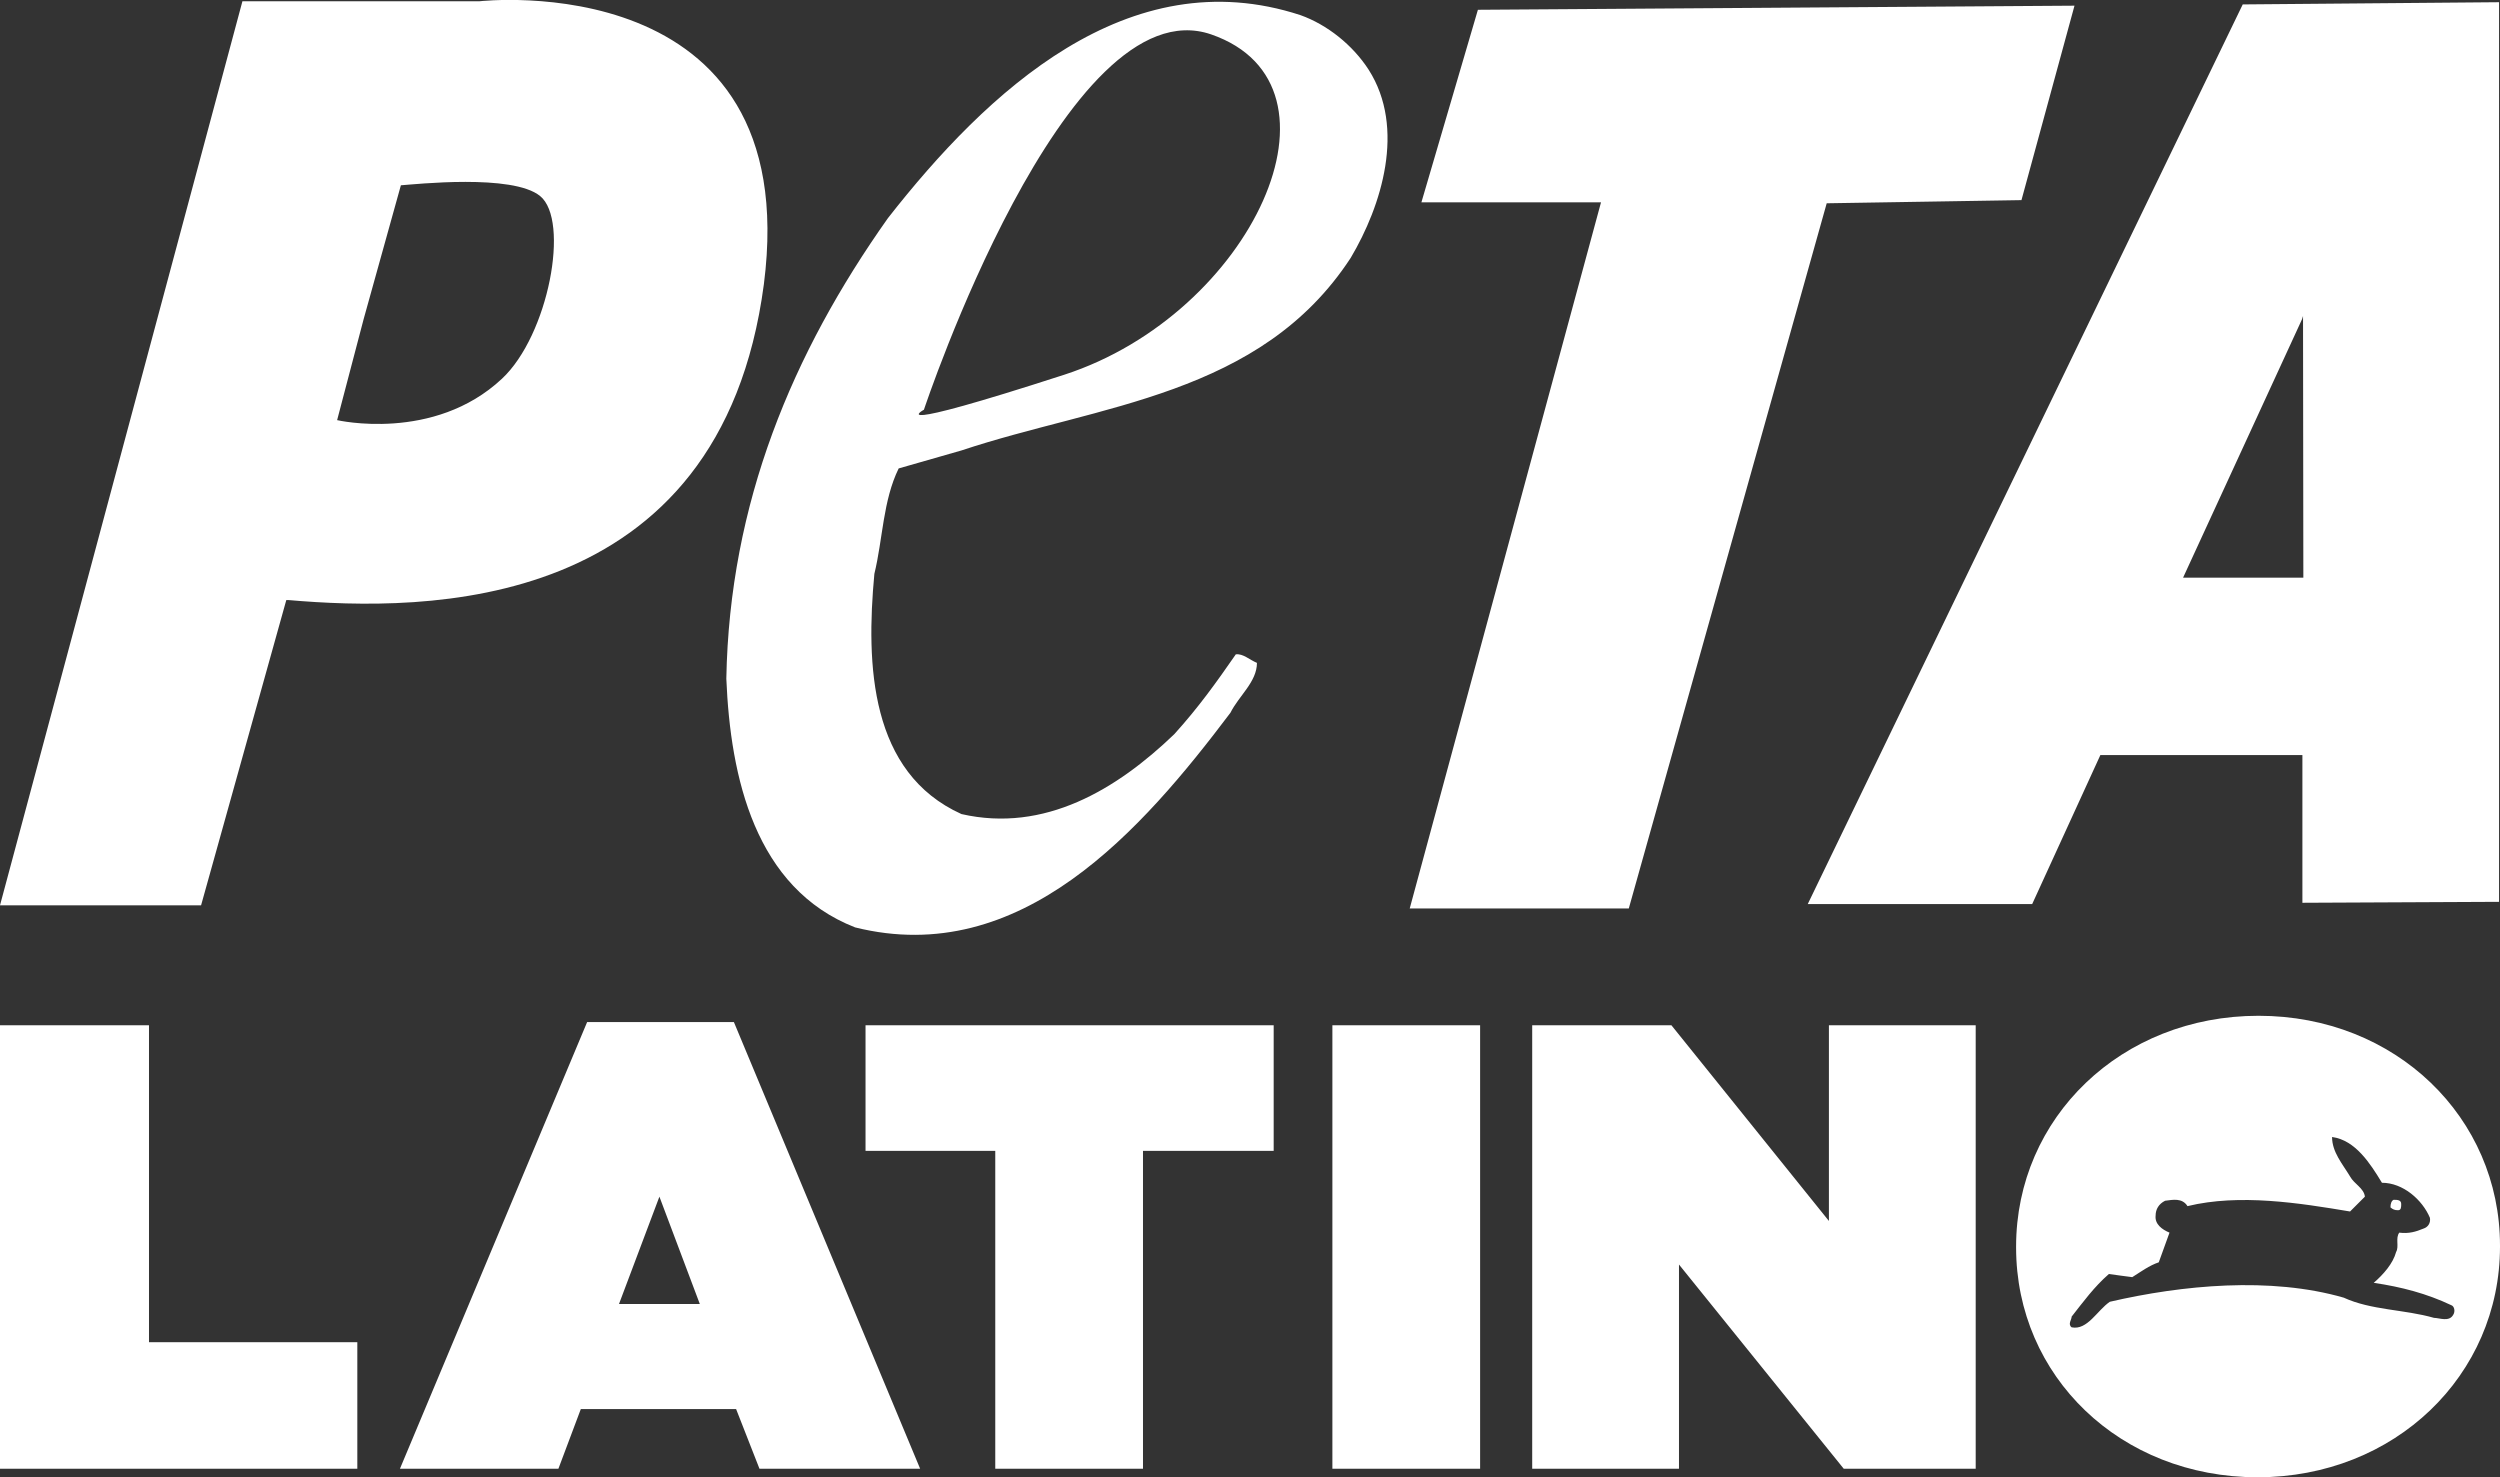
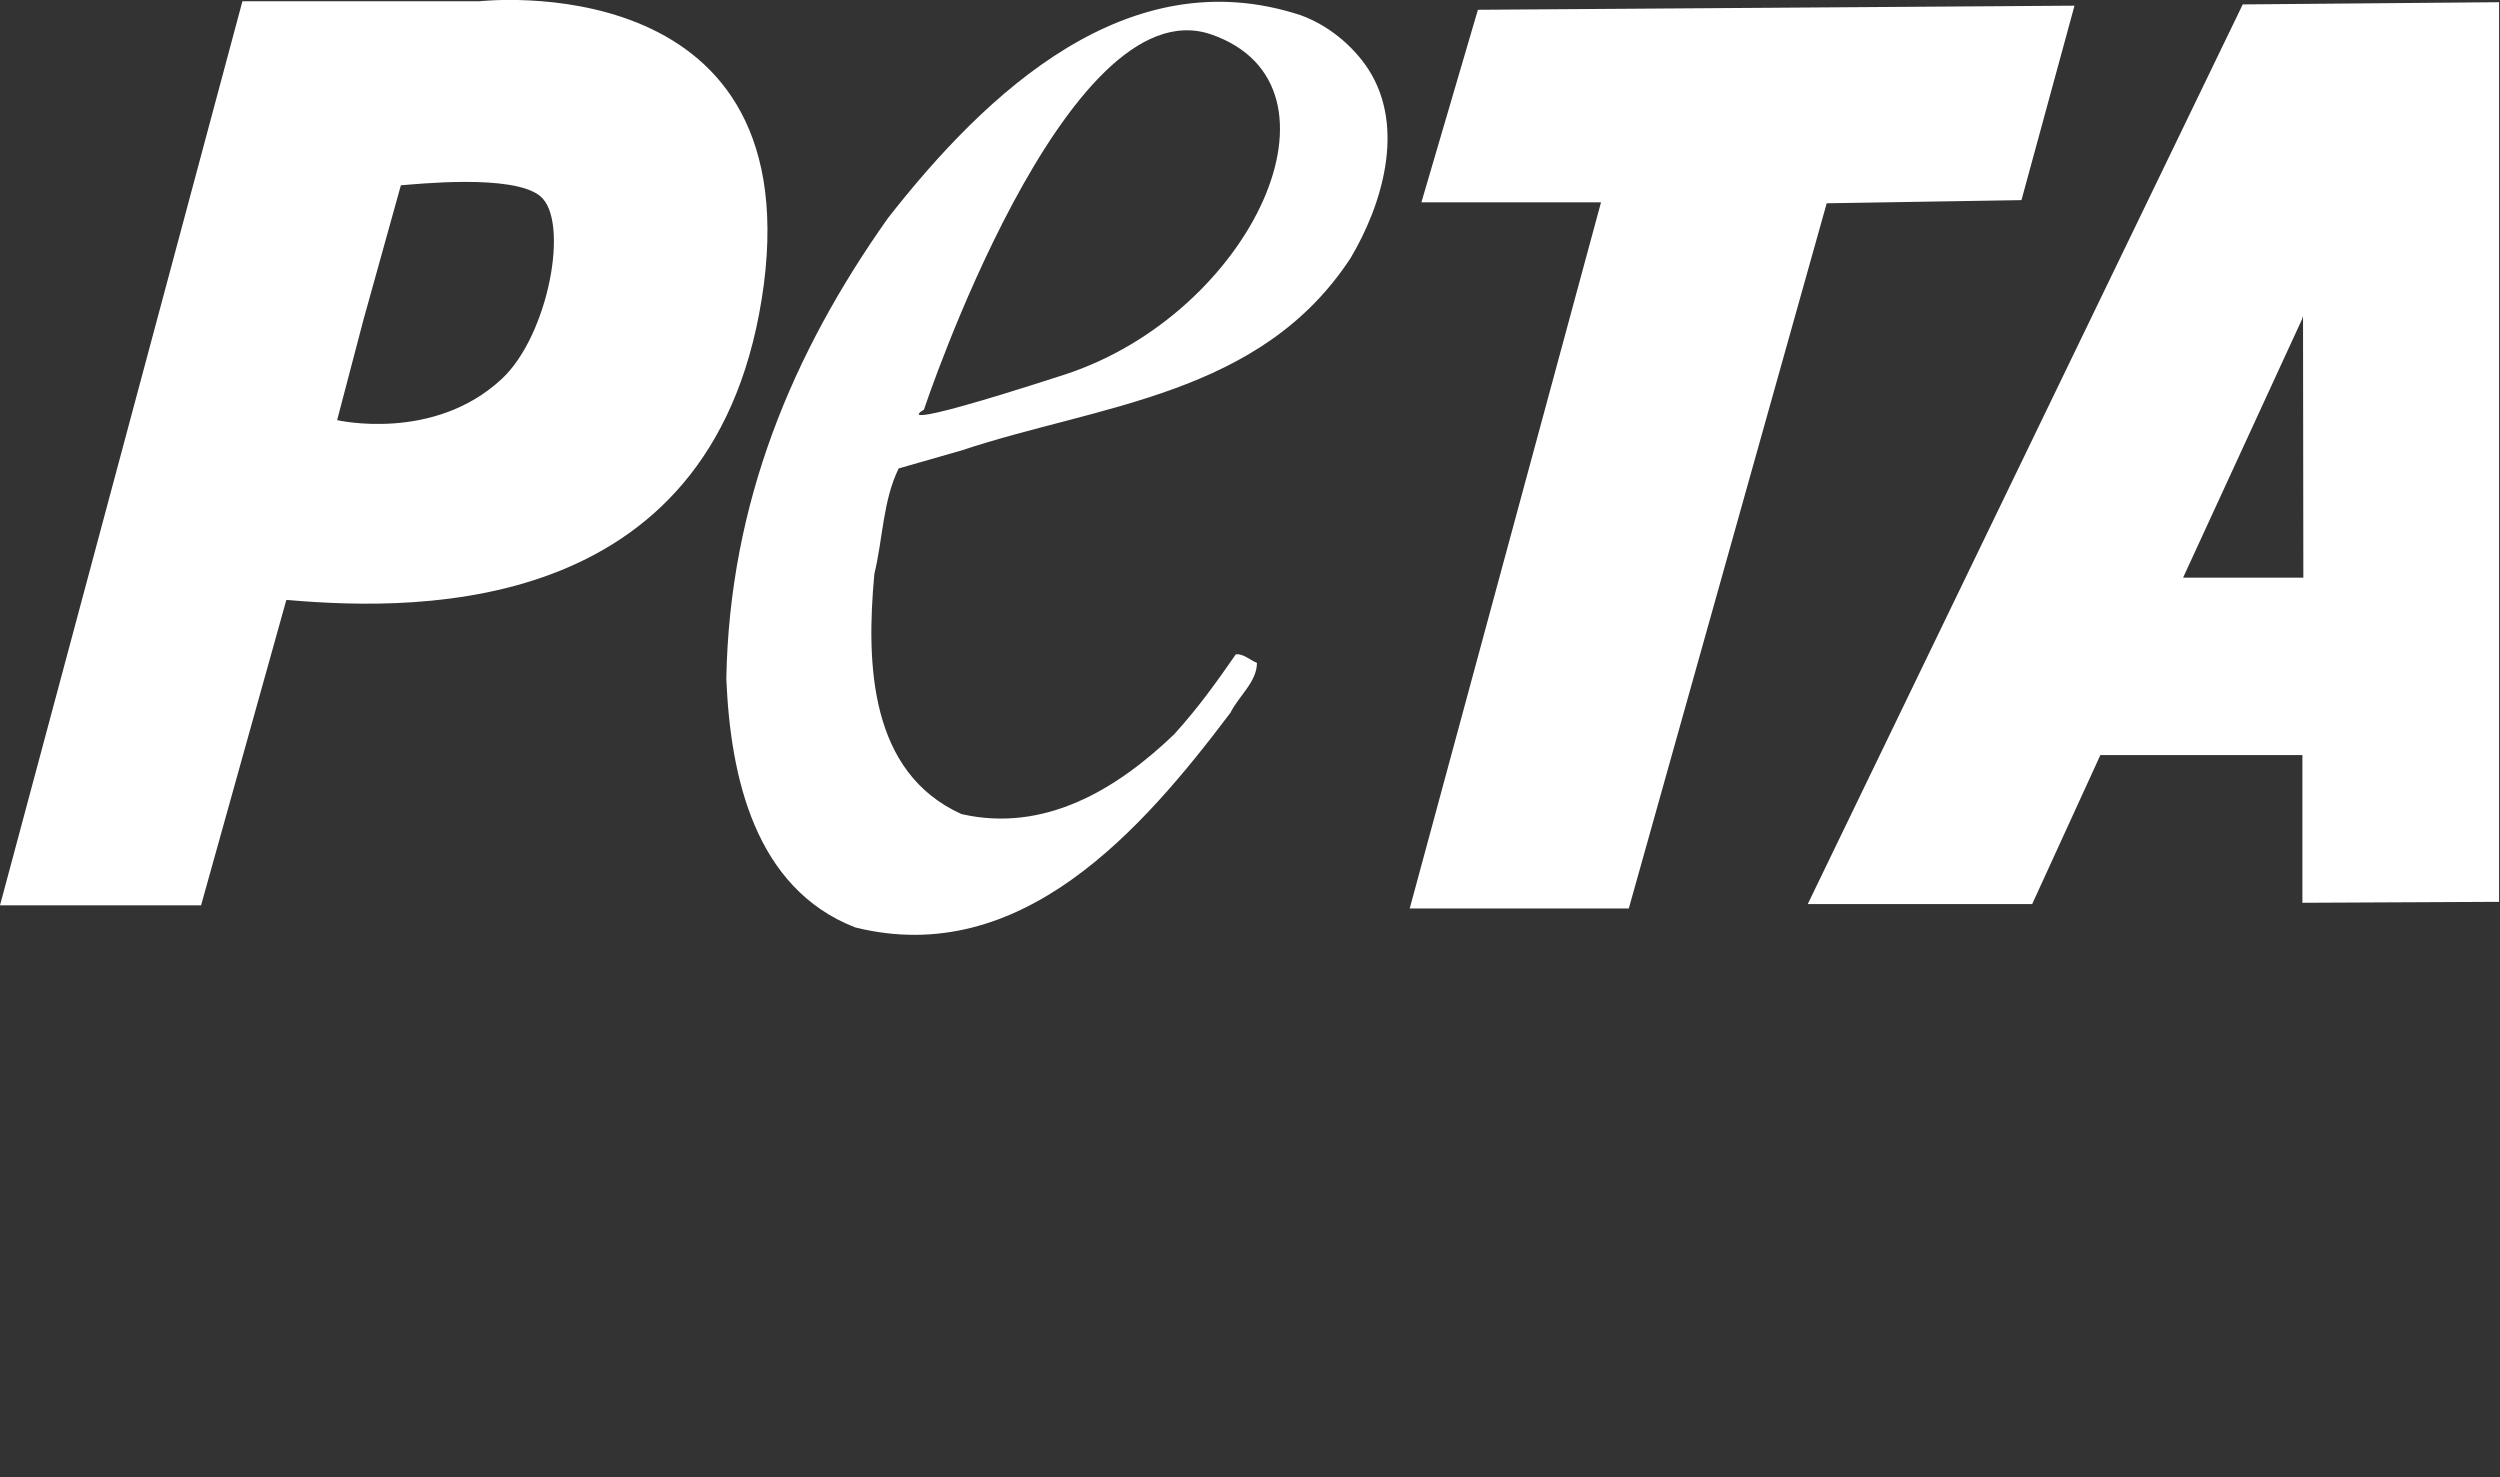
<svg xmlns="http://www.w3.org/2000/svg" version="1.1" id="Layer_1" x="0px" y="0px" viewBox="0 0 792 468" enable-background="new 0 0 792 468" xml:space="preserve">
  <rect x="0" y="0" width="792" height="468" fill="#333333" stroke="none" />
  <path fill="#FFFFFF" d="M151.9,0.4H76.8L0,286.8h63.7l27-96.7h0.7c42.8,3.7,136.8,4.7,150.6-100.1C255-11.4,151.9,0.4,151.9,0.4  L151.9,0.4z M159,120c-21.6,20.2-52.2,13.1-52.2,13.1l8.4-32L127,58.7c4.4-0.3,35.4-3.7,44.1,3.4C180.6,69.8,173.8,106.2,159,120z   M710.5,1.4l-137.8,285h71.1l21.6-47.2h64V286l62.3-0.3V0.7L710.5,1.4L710.5,1.4z M729.7,183h-38.1l37.7-81.9l0.3-1L729.7,183  L729.7,183z M412,4.8c-54.6-17.9-99.4,24.3-130.7,64.3c-30.3,42.8-50.2,90.3-51.2,145.9c1.3,31.3,9.1,66.4,40.8,78.8  c52.6,13.1,91-31,118.9-68c2.7-5.4,8.4-9.8,8.4-15.8c-2.4-1-4.4-3-6.7-2.7c-6.1,8.8-11.8,16.8-19.5,25.3  c-18.2,17.5-41.1,31.3-67.4,25.3c-29-13.1-30.3-47.2-27.6-76.1c2.7-11.1,2.7-23.2,7.7-33.4l19.9-5.7c43.5-14.5,94.7-17.2,123.3-61  c9.8-16.5,17.5-41.1,5.7-59.6C428.5,14.2,420.4,7.8,412,4.8L412,4.8z M337.2,118.7c-59.3,19.2-44.5,11.1-44.5,11.1  S337.5-5,383.7,10.9C430.2,27,396.5,99.4,337.2,118.7z M640.4,63.4l16.8-61.6l-189,1.3l-17.9,61h56.9l-60.6,223.7H516l62.7-223.4  L640.4,63.4L640.4,63.4z" />
  <g>
-     <path fill="#FFFFFF" d="M186,323.8l-59.3,141.5h50.2l7.1-18.9h49.2l7.4,18.9h50.9l-59-141.5L186,323.8L186,323.8z M196.1,413.1   l12.8-34l12.8,34H196.1L196.1,413.1z M715.5,321.8c-43.5,0-76.8,32.3-76.8,73.1v0.3c0,40.8,33,72.8,76.5,72.8s76.8-32.3,76.8-73.1   v-0.3C792,354.1,759,321.8,715.5,321.8z M777.2,416.5c-1.3,2.4-4.4,1-6.1,1c-9.4-2.7-19.9-2.4-28.6-6.4c-23.2-6.7-51.2-4-74.1,1.3   c-4,2.7-7.1,9.1-12.1,8.1c-1.3-1,0-2.4,0-3.4c3.7-4.7,7.1-9.4,11.8-13.5c2.4,0.3,4.7,0.7,7.4,1c2.7-1.7,5.4-3.7,8.4-4.7l3.4-9.4   c-2.4-1-4.7-2.7-4.4-5.4c0-2,1-3.7,3-4.7c2.4-0.3,5.4-1,7.1,1.7c16.5-4,35.4-1,51.5,1.7l4.7-4.7c-0.3-2.7-3.4-4-4.7-6.4   c-2.4-4-5.7-7.7-5.7-12.5c7.4,1,12.1,8.4,15.8,14.5c6.7,0,12.8,5.4,15.2,11.1c0.3,1.7-0.7,3-2,3.4c-2.4,1-4.7,1.7-7.7,1.3   c-1.3,1.7,0,4.4-1,6.1c-1,3.7-4,7.1-7.1,9.8c8.8,1.3,16.8,3.4,24.6,7.1C777.5,413.8,777.9,415.4,777.2,416.5L777.2,416.5z    M47.2,324.8H0v140.5h113.2v-40.1h-66L47.2,324.8z M274.2,364.6h41.1v100.7h46.8V364.6h41.4v-39.8H274.2V364.6z M759.7,383.4   c1,0,1-1,1-2c0-1.3-1.3-1.3-2.4-1.3c-0.7,0.3-1,1.3-1,2.4C758,383.1,758.6,383.4,759.7,383.4z M422.1,324.8h46.8v140.5h-46.8V324.8   z M579.4,386.8l-49.9-62h-44.1v140.5h46.5v-64.7l52.2,64.7h41.8V324.8h-46.5V386.8z" />
-   </g>
+     </g>
</svg>